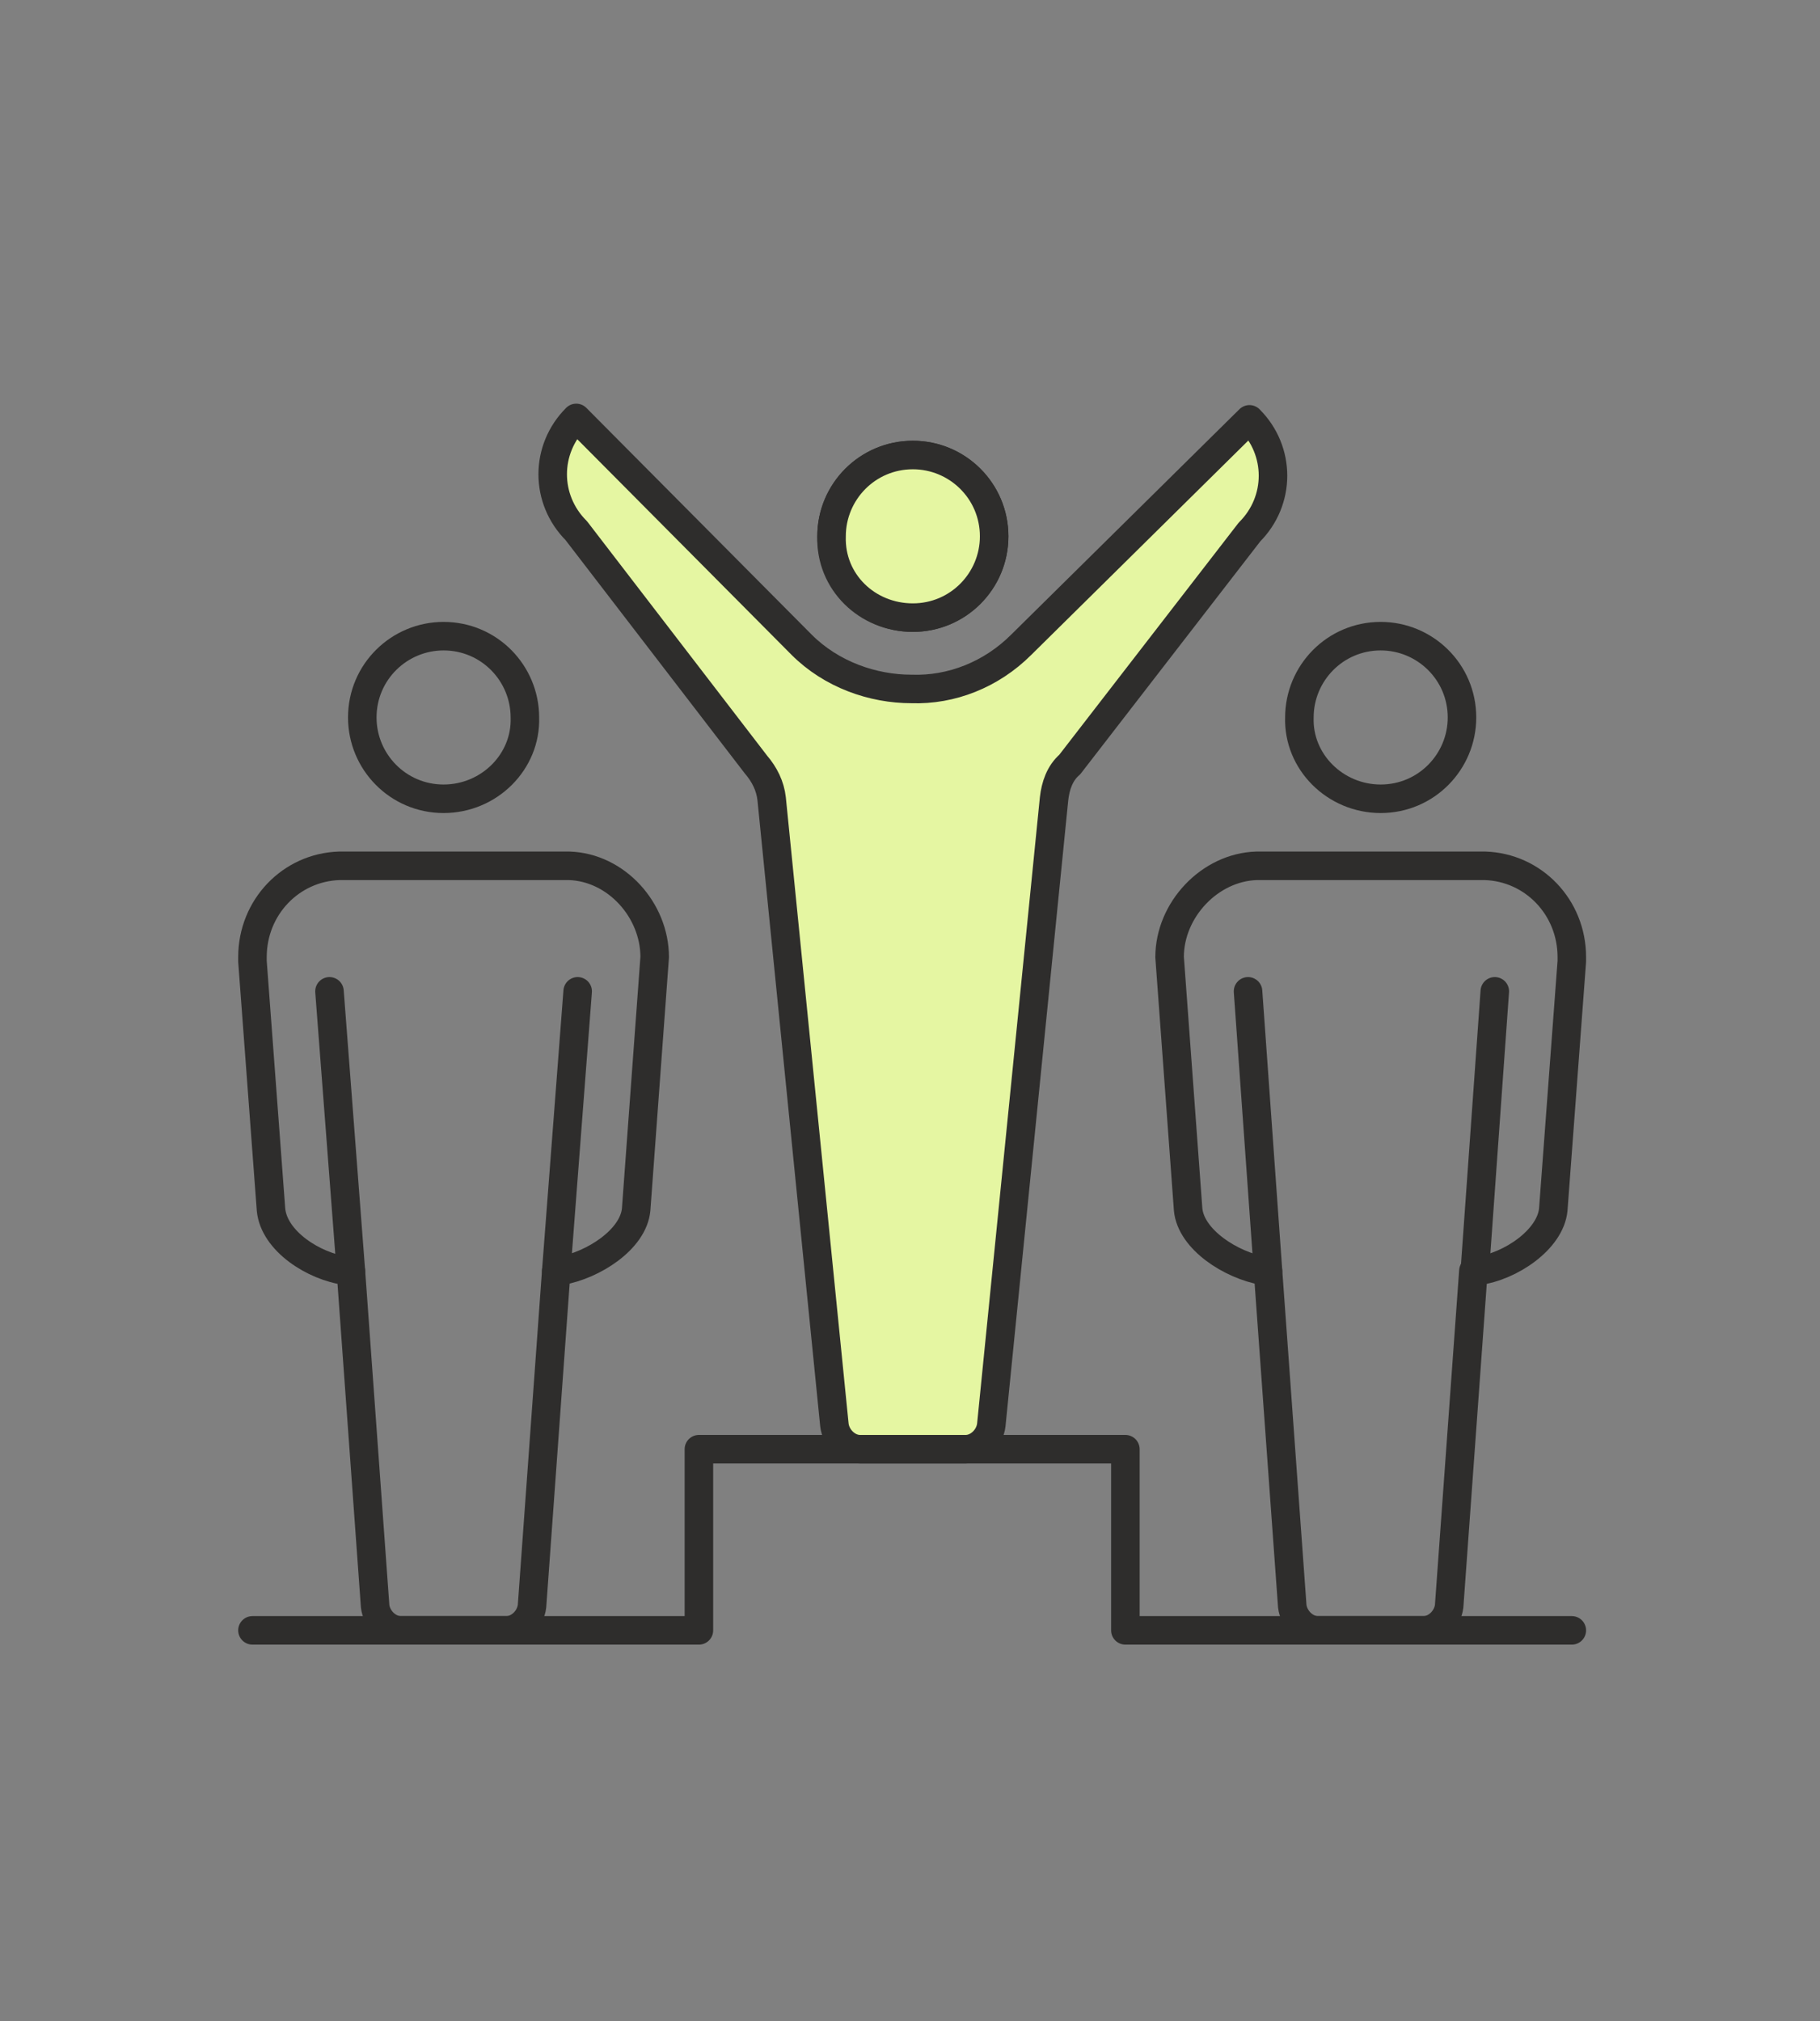
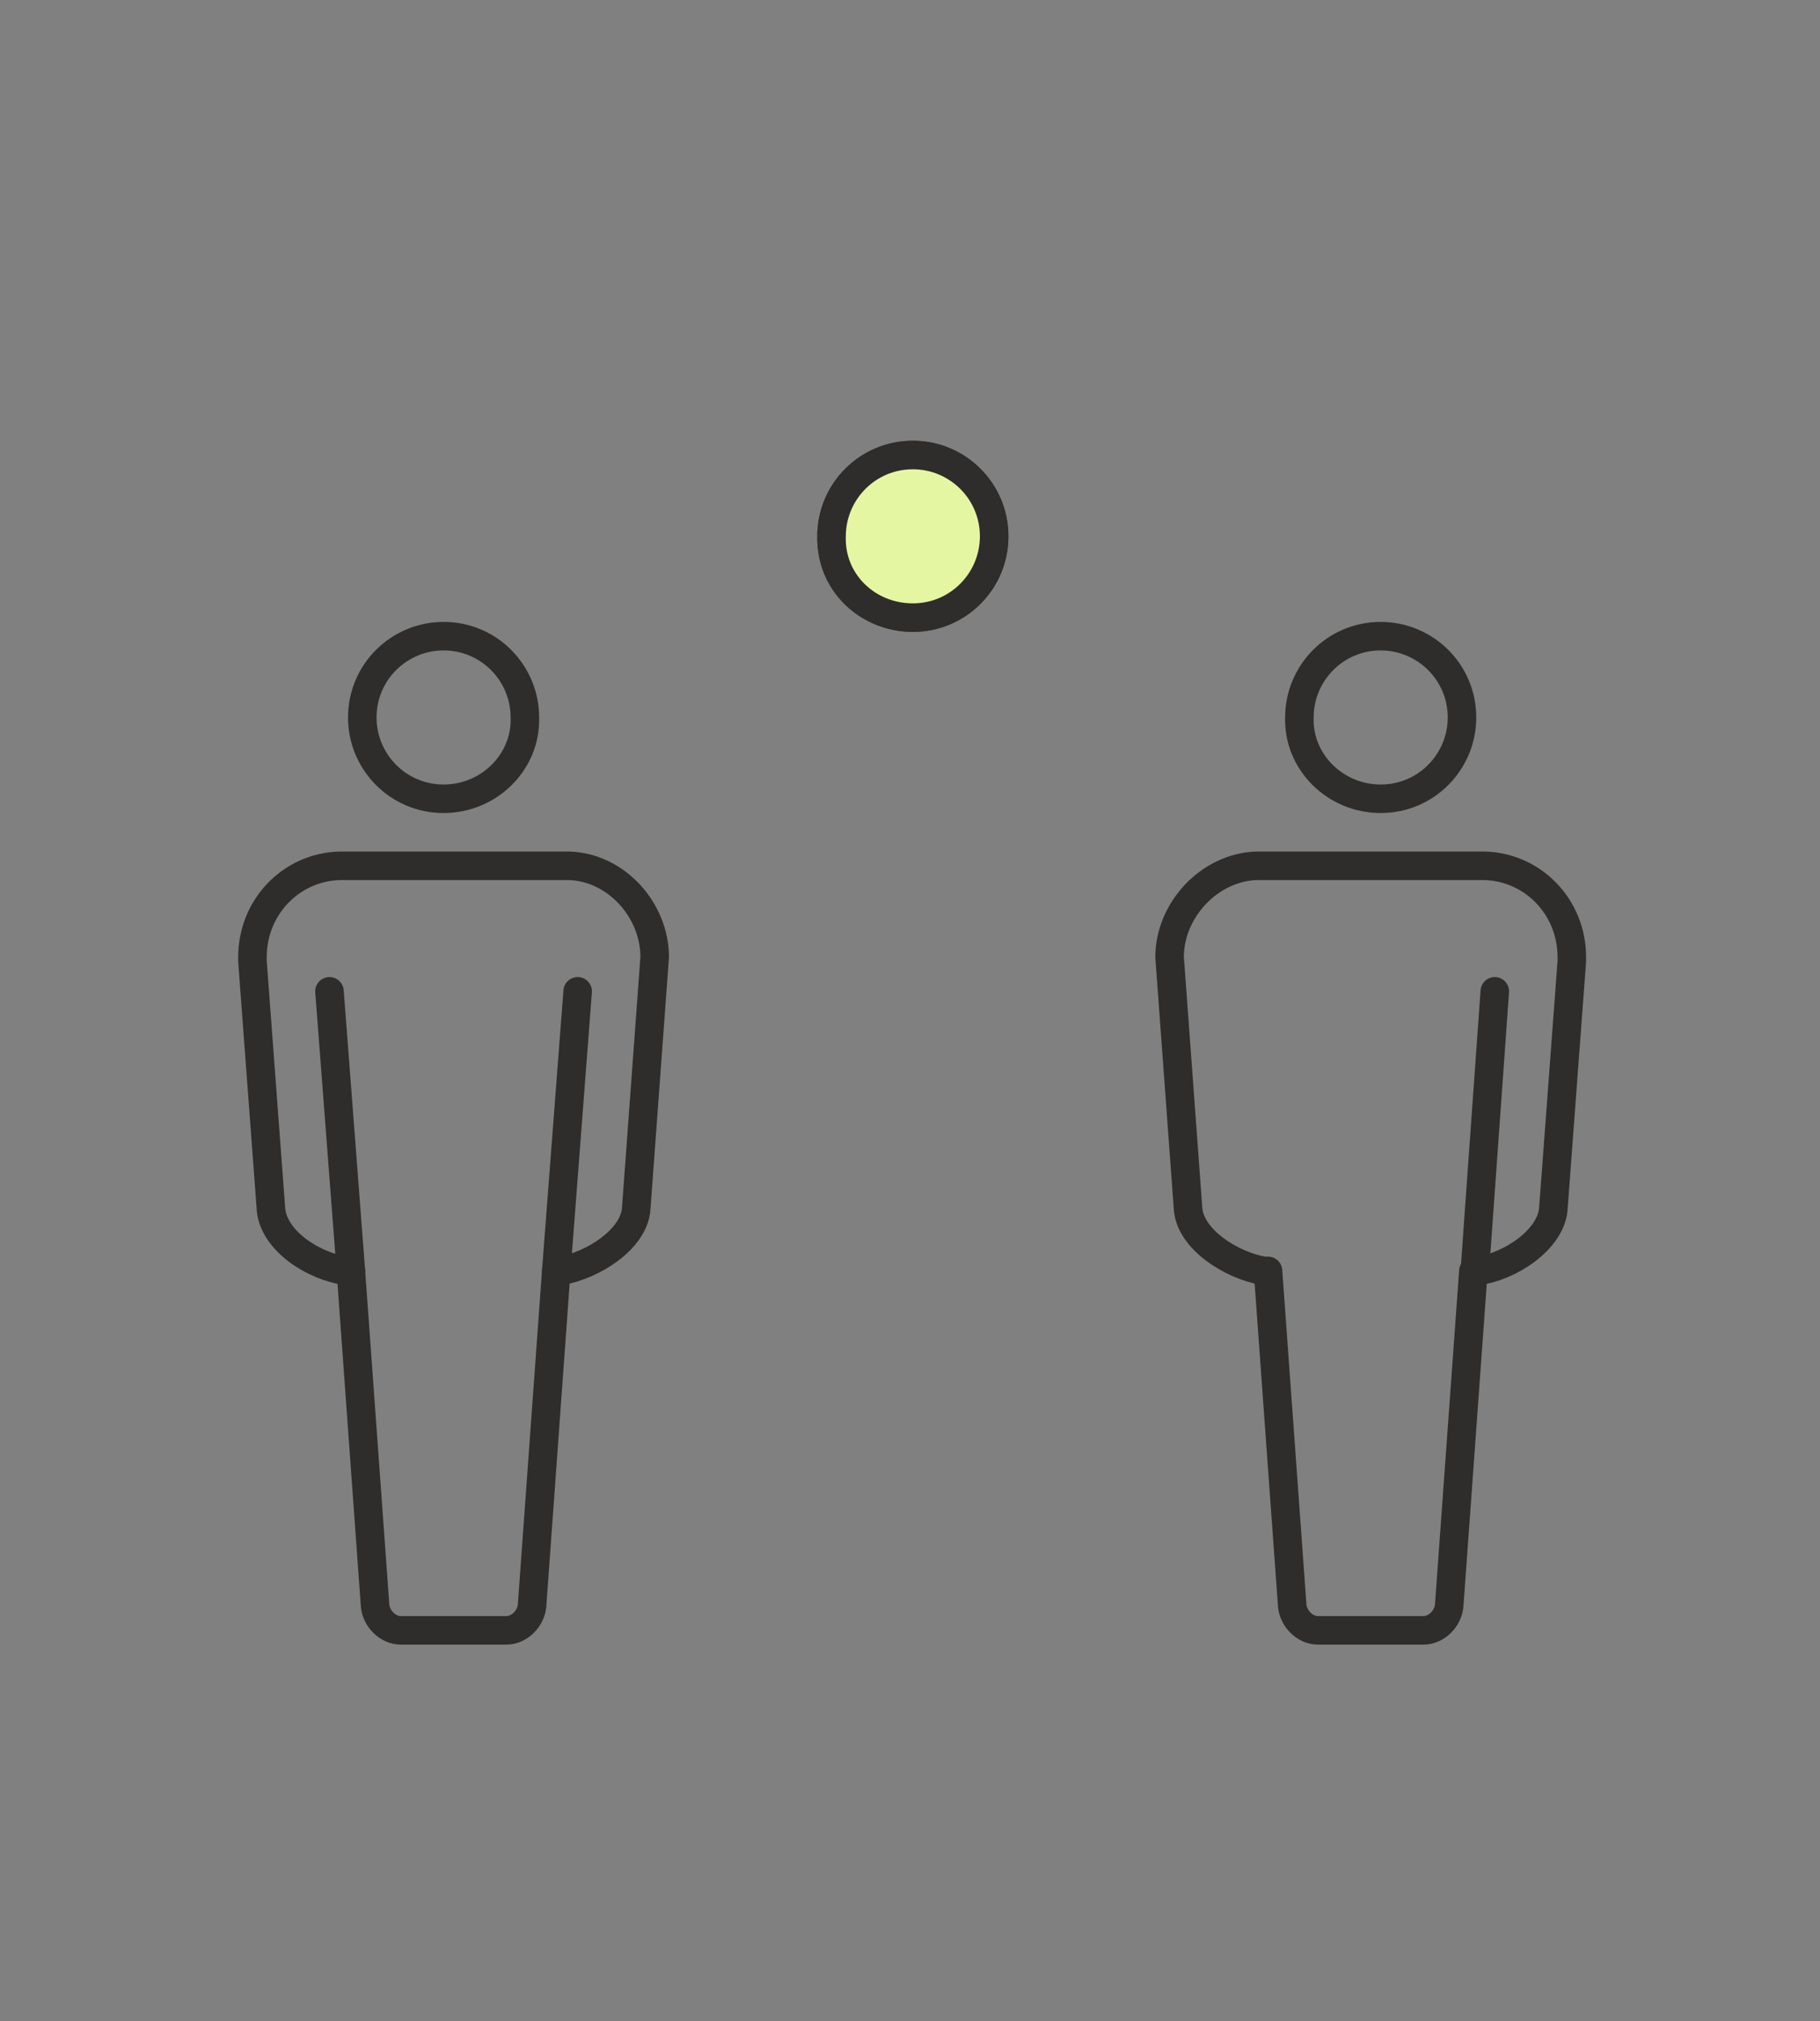
<svg xmlns="http://www.w3.org/2000/svg" version="1.1" id="Ebene_1" x="0px" y="0px" viewBox="0 0 127.6 141.7" style="enable-background:new 0 0 127.6 141.7;" xml:space="preserve">
  <rect x="0" y="0" width="127.6" height="141.7" fill="#808080" stroke="none" />
  <style type="text/css">
	.st0{fill:none;stroke:#2E2D2C;stroke-width:2;stroke-linecap:round;stroke-linejoin:round;stroke-miterlimit:10;}
	.st1{fill:#E5F6A2;stroke:#2E2D2C;stroke-width:2;stroke-linecap:round;stroke-linejoin:round;stroke-miterlimit:10;}
</style>
  <g>
    <g>
      <g>
        <g>
          <g>
            <g>
              <path class="st0" d="M64,43.3c-3.2,0-5.7-2.6-5.7-5.7c0-3.2,2.6-5.7,5.7-5.7c3.2,0,5.7,2.6,5.7,5.7        C69.7,40.8,67.1,43.3,64,43.3z" />
            </g>
          </g>
        </g>
      </g>
      <g>
        <g>
          <g>
            <path class="st0" d="M31.1,56c-3.2,0-5.7-2.6-5.7-5.7c0-3.2,2.6-5.7,5.7-5.7c3.2,0,5.7,2.6,5.7,5.7C36.9,53.4,34.3,56,31.1,56z       " />
            <line class="st0" x1="24.6" y1="89.1" x2="23.1" y2="69.5" />
            <line class="st0" x1="39" y1="89.1" x2="40.5" y2="69.5" />
          </g>
        </g>
        <g>
          <g>
            <path class="st0" d="M45.9,67.1l-1.3,17.7c-0.2,2.1-3,3.9-5.3,4.3c-0.1,0-0.2,0-0.3,0l-1.7,23.5c-0.1,0.9-0.9,1.7-1.8,1.7h-7.4       c-0.9,0-1.7-0.8-1.8-1.7l-1.7-23.5c-0.1,0-0.2,0-0.3,0C22,88.8,19.2,87,19,84.8l-1.3-17.4c0-0.1,0-0.2,0-0.3       c0-3.5,2.7-6.3,6.1-6.4h16.1C43.2,60.8,45.9,63.8,45.9,67.1z" />
          </g>
        </g>
      </g>
      <g>
        <g>
          <g>
            <path class="st0" d="M96.8,56c3.2,0,5.7-2.6,5.7-5.7c0-3.2-2.6-5.7-5.7-5.7c-3.2,0-5.7,2.6-5.7,5.7C91,53.4,93.6,56,96.8,56z" />
            <line class="st0" x1="103.4" y1="89.1" x2="104.8" y2="69.5" />
-             <line class="st0" x1="88.9" y1="89.1" x2="87.5" y2="69.5" />
          </g>
        </g>
        <g>
          <g>
            <path class="st0" d="M82,67.1l1.3,17.7c0.2,2.1,3,3.9,5.3,4.3c0.1,0,0.2,0,0.3,0l1.7,23.5c0.1,0.9,0.9,1.7,1.8,1.7h7.4       c0.9,0,1.7-0.8,1.8-1.7l1.7-23.5c0.1,0,0.2,0,0.3,0c2.3-0.3,5.1-2.2,5.3-4.3l1.3-17.4c0-0.1,0-0.2,0-0.3c0-3.5-2.7-6.3-6.1-6.4       h-16C84.8,60.8,82,63.8,82,67.1z" />
          </g>
        </g>
      </g>
      <g>
-         <path class="st1" d="M67.7,101.6c0.9,0,1.7-0.8,1.8-1.7L73.9,56c0.1-0.9,0.4-1.8,1.1-2.4l12.6-16.3c2.2-2.2,2.2-5.7,0-7.9     l-16,15.8c-2.1,2.1-4.9,3.2-7.7,3.1l0,0l0,0c-2.7,0-5.6-1-7.7-3.1L40.4,29.3c-2.2,2.2-2.2,5.7,0,7.9L53,53.6     c0.6,0.7,1,1.5,1.1,2.4l4.4,43.9c0.1,0.9,0.9,1.7,1.8,1.7H67.7z" />
        <g>
          <g>
            <g>
              <g>
                <path class="st1" d="M64,43.3c3.2,0,5.7-2.6,5.7-5.7c0-3.2-2.6-5.7-5.7-5.7c-3.2,0-5.7,2.6-5.7,5.7         C58.2,40.8,60.8,43.3,64,43.3z" />
              </g>
            </g>
          </g>
        </g>
      </g>
      <g>
-         <polyline class="st0" points="17.7,114.3 49,114.3 49,101.6 78.9,101.6 78.9,114.3 110.2,114.3    " />
-       </g>
+         </g>
    </g>
  </g>
</svg>